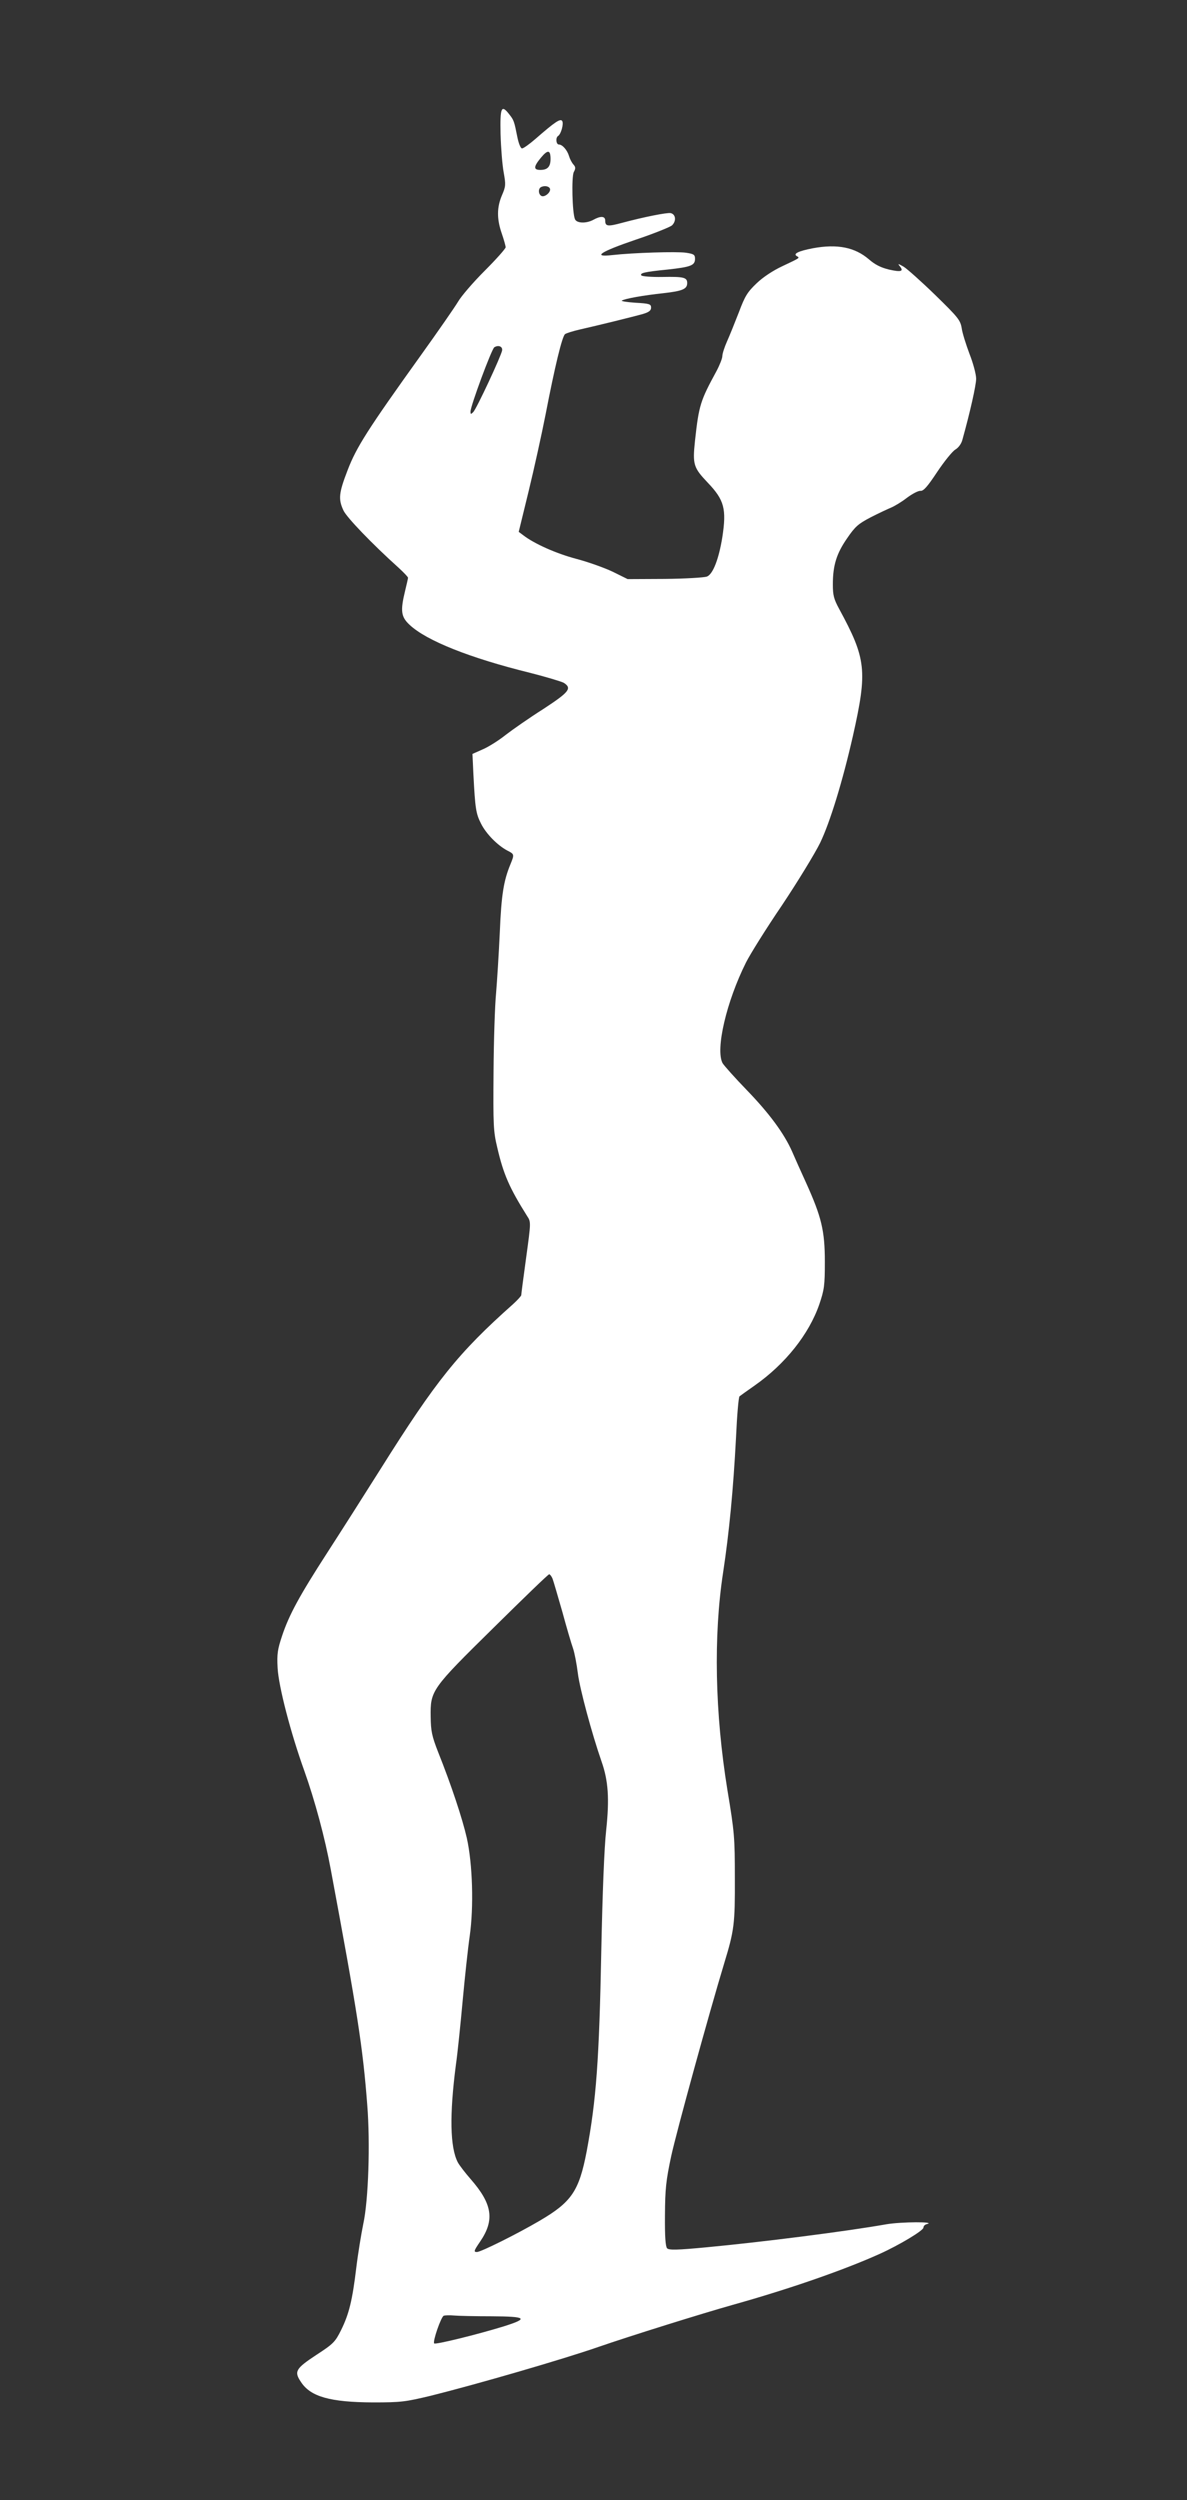
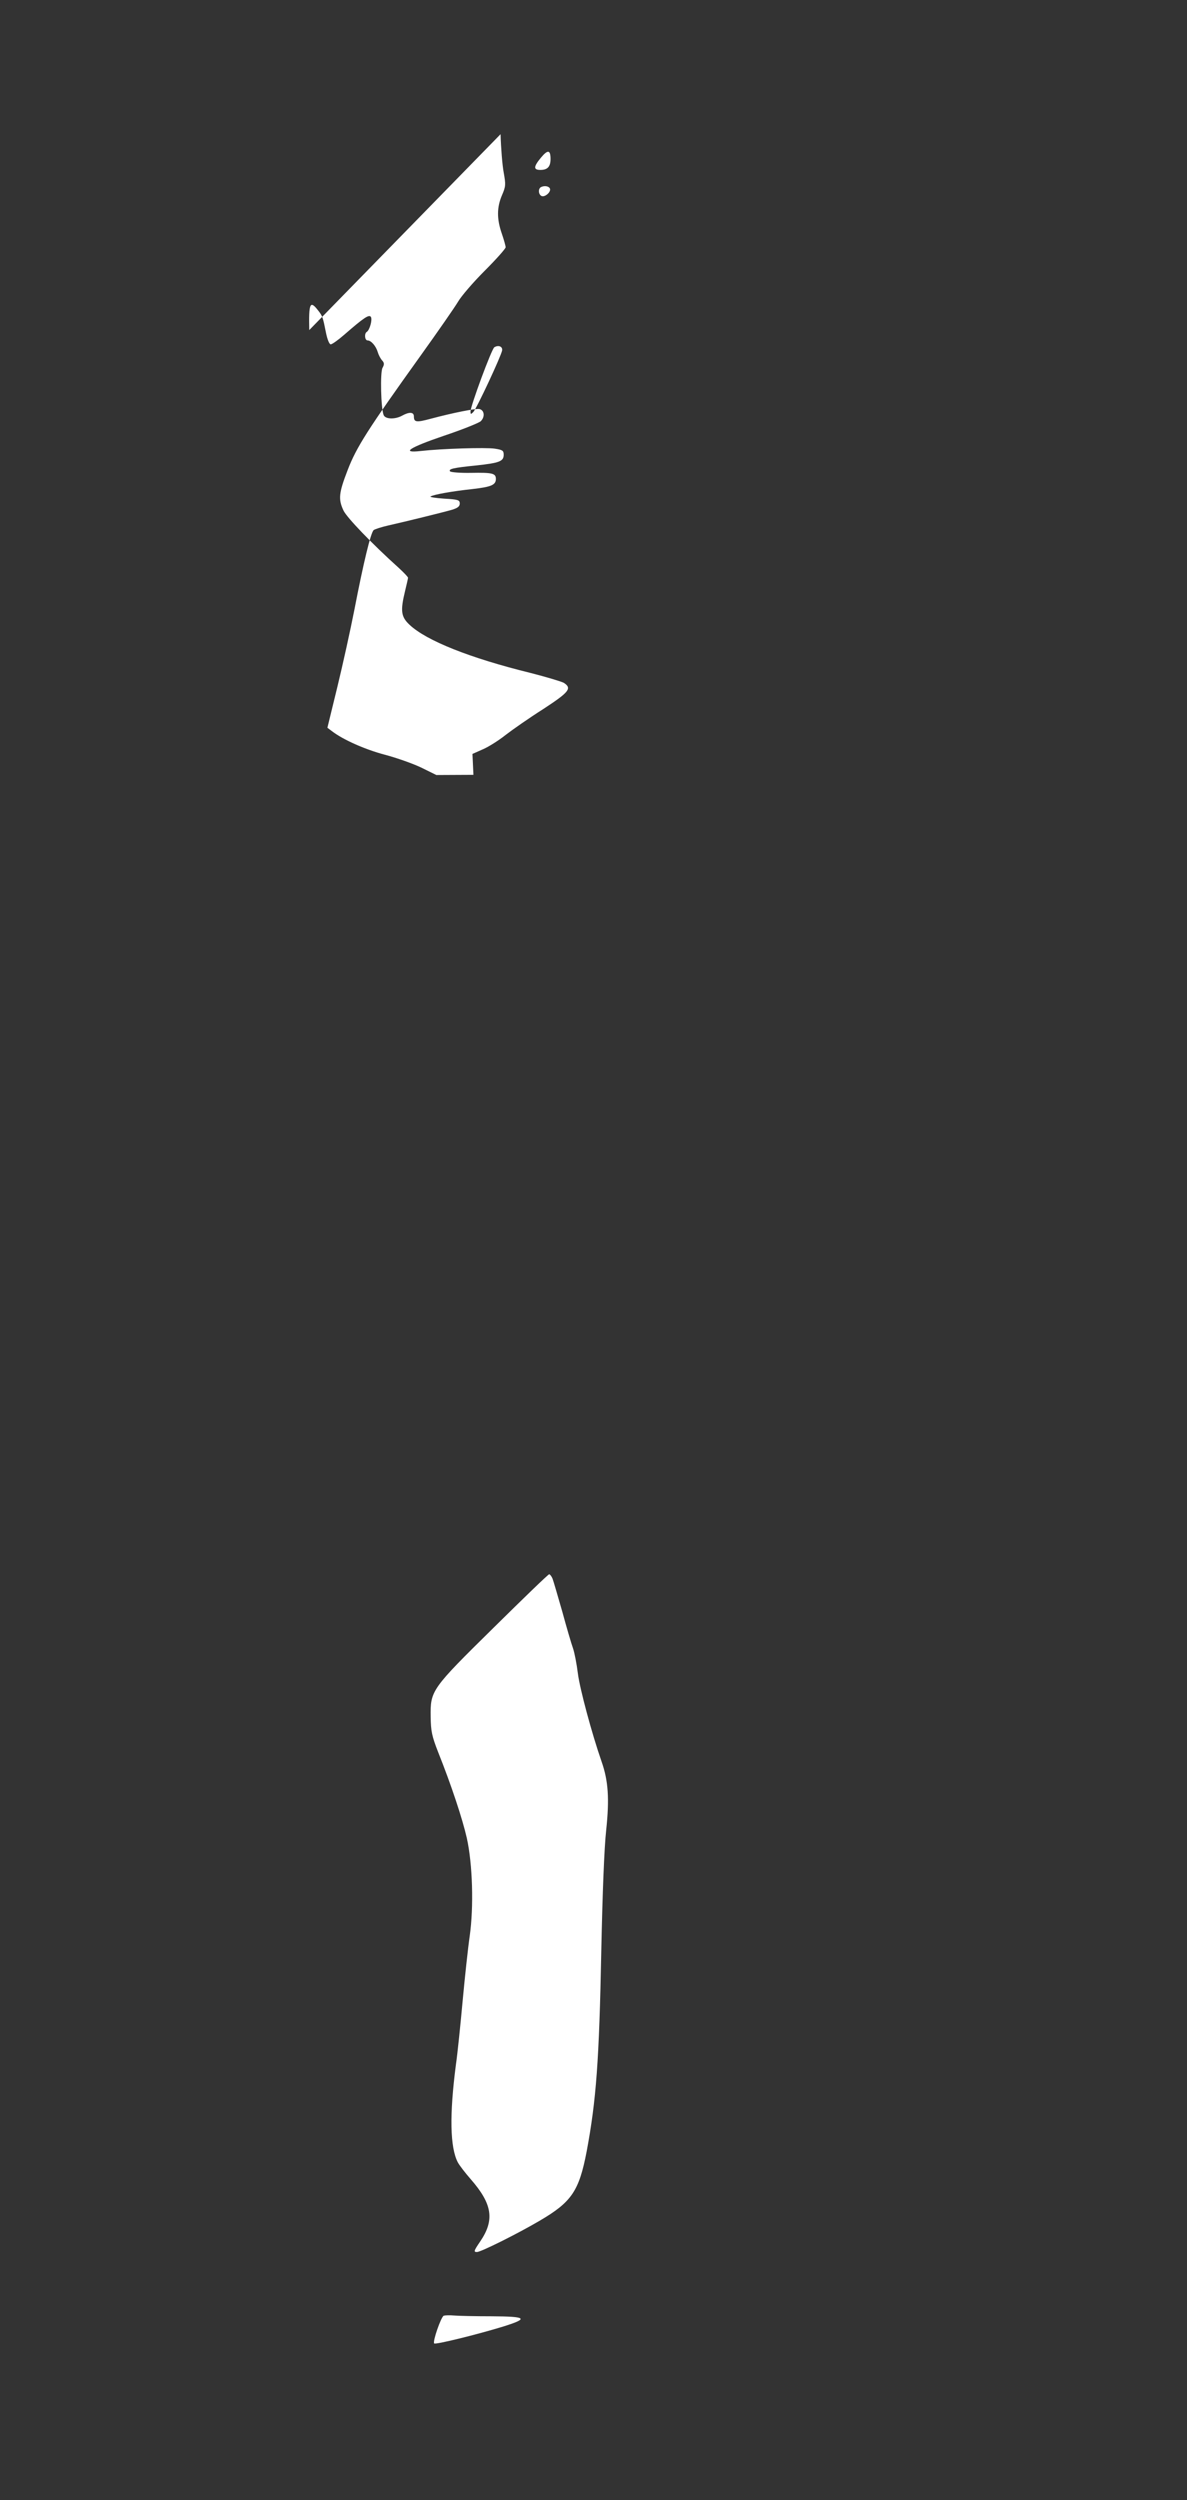
<svg xmlns="http://www.w3.org/2000/svg" version="1.0" width="608pt" height="1280pt" viewBox="0 0 608 1280" preserveAspectRatio="xMidYMid meet">
  <rect x="0" y="0" width="608" height="1280" fill="#333333" stroke="none" />
  <g transform="translate(0,1280) scale(0.1,-0.1)" fill="#ffffff" stroke="none">
-     <path d="M2564 12113 c2 -71 9 -159 16 -196 11 -62 11 -71 -9 -117 -26 -61 -27 -120 -1 -195 11 -32 20 -64 20 -71 0 -7 -48 -61 -108 -121 -59 -59 -120 -130 -136 -158 -16 -27 -102 -151 -191 -275 -271 -378 -329 -469 -374 -586 -46 -119 -49 -150 -21 -209 18 -36 144 -168 283 -293 26 -24 47 -46 47 -50 0 -4 -7 -34 -15 -67 -25 -103 -21 -133 23 -174 86 -81 309 -170 618 -246 82 -21 159 -44 172 -51 43 -28 28 -47 -105 -134 -71 -45 -157 -105 -192 -132 -35 -28 -87 -61 -117 -74 l-54 -24 5 -107 c9 -174 13 -199 39 -250 26 -52 84 -111 135 -138 36 -18 36 -20 16 -69 -35 -84 -47 -156 -55 -351 -5 -110 -14 -249 -19 -310 -6 -60 -12 -243 -13 -405 -2 -271 -1 -302 19 -385 32 -138 62 -206 153 -351 20 -30 20 -31 -5 -213 -14 -101 -25 -187 -25 -192 0 -4 -19 -25 -42 -46 -281 -250 -394 -391 -678 -843 -85 -135 -208 -328 -274 -430 -142 -220 -195 -317 -231 -425 -23 -69 -27 -92 -23 -165 5 -94 67 -333 137 -527 54 -152 105 -341 135 -503 137 -735 164 -908 187 -1205 16 -200 6 -490 -20 -610 -10 -49 -27 -151 -36 -225 -20 -167 -37 -237 -78 -320 -30 -60 -39 -70 -127 -127 -106 -70 -115 -85 -78 -139 49 -75 150 -103 369 -104 144 0 165 3 295 34 233 58 675 186 859 250 165 57 530 171 690 216 289 81 568 178 750 260 102 46 225 120 225 135 0 8 8 16 18 18 50 13 -132 12 -208 -1 -203 -36 -635 -91 -923 -118 -148 -14 -190 -15 -200 -5 -8 9 -12 58 -11 169 1 136 5 176 32 303 28 128 193 728 272 989 51 167 55 201 54 435 0 206 -2 234 -38 450 -64 394 -72 789 -22 1115 31 204 52 423 66 690 5 112 13 207 18 211 4 3 38 28 77 55 157 110 279 263 332 417 25 74 28 95 28 217 0 159 -17 229 -96 404 -28 61 -60 133 -72 161 -41 92 -116 194 -230 312 -63 65 -119 128 -126 140 -37 71 20 315 120 515 21 42 104 175 185 294 80 120 168 264 195 319 51 106 115 315 168 548 75 334 68 394 -71 650 -27 50 -32 69 -32 125 0 98 19 158 73 236 41 60 57 74 120 107 41 21 88 43 105 50 17 7 54 29 81 50 28 21 59 37 70 36 15 -2 36 22 85 96 36 54 78 106 93 115 17 10 32 31 37 52 39 140 70 278 70 311 0 22 -15 79 -34 127 -18 48 -37 108 -40 132 -7 41 -18 55 -136 170 -71 69 -144 134 -162 145 -28 16 -31 16 -19 2 22 -27 6 -31 -56 -17 -41 10 -71 25 -102 52 -72 62 -162 80 -287 57 -73 -14 -103 -28 -83 -40 17 -10 19 -8 -74 -52 -47 -22 -99 -56 -132 -88 -46 -44 -59 -64 -90 -147 -21 -54 -48 -121 -61 -150 -13 -29 -24 -63 -24 -75 0 -12 -14 -47 -30 -77 -82 -151 -90 -173 -110 -356 -13 -123 -8 -138 66 -216 84 -88 96 -134 74 -278 -18 -112 -48 -190 -79 -202 -14 -5 -111 -11 -216 -12 l-190 -1 -77 38 c-42 20 -126 50 -187 66 -102 27 -214 77 -270 120 l-24 18 51 209 c28 115 67 292 87 394 47 243 84 396 99 409 6 5 41 16 76 24 89 20 276 66 325 80 29 9 40 17 40 32 0 18 -8 21 -80 25 -44 3 -75 8 -70 11 16 10 111 27 214 38 97 11 121 21 121 52 0 29 -19 33 -127 31 -56 -1 -105 3 -108 8 -8 12 15 18 135 30 119 13 140 21 140 55 0 21 -6 25 -46 31 -47 7 -272 0 -378 -12 -105 -12 -61 17 118 78 93 31 177 65 188 74 23 22 20 57 -7 63 -20 3 -133 -19 -249 -50 -74 -20 -86 -18 -86 12 0 23 -24 24 -60 4 -36 -20 -86 -19 -95 3 -14 34 -18 217 -6 241 10 18 10 26 -2 39 -8 9 -18 28 -22 42 -9 31 -34 60 -52 60 -15 0 -18 36 -4 44 15 10 29 62 21 76 -9 15 -36 -3 -137 -91 -31 -27 -62 -49 -69 -49 -7 0 -17 24 -24 58 -16 81 -18 87 -41 116 -41 53 -48 37 -45 -101z m256 -127 c0 -39 -15 -56 -52 -56 -36 0 -36 16 3 63 35 42 49 40 49 -7z m-3 -152 c6 -17 -25 -44 -42 -38 -18 7 -20 40 -2 47 18 8 40 3 44 -9z m-245 -828 c-5 -29 -131 -299 -148 -316 -12 -12 -14 -12 -14 3 0 28 108 320 122 329 21 13 43 4 40 -16z m258 -6288 c5 -13 27 -89 50 -169 22 -81 47 -166 55 -188 8 -23 19 -81 25 -129 10 -79 71 -306 121 -450 35 -99 41 -191 24 -352 -10 -89 -19 -325 -25 -615 -11 -566 -26 -768 -75 -1030 -39 -203 -77 -259 -241 -355 -114 -67 -301 -160 -321 -160 -18 0 -16 6 16 53 76 111 63 193 -48 320 -28 32 -58 71 -66 86 -40 77 -43 243 -10 498 9 62 24 211 35 331 11 119 27 268 36 330 21 148 15 368 -15 502 -22 97 -79 270 -147 440 -32 82 -37 107 -38 180 -2 135 3 142 323 457 152 150 279 273 284 273 4 0 12 -10 17 -22z m-312 -3777 c180 -1 192 -11 61 -52 -133 -41 -348 -94 -355 -87 -9 9 35 136 49 142 7 2 30 3 52 1 22 -2 109 -4 193 -4z" />
+     <path d="M2564 12113 c2 -71 9 -159 16 -196 11 -62 11 -71 -9 -117 -26 -61 -27 -120 -1 -195 11 -32 20 -64 20 -71 0 -7 -48 -61 -108 -121 -59 -59 -120 -130 -136 -158 -16 -27 -102 -151 -191 -275 -271 -378 -329 -469 -374 -586 -46 -119 -49 -150 -21 -209 18 -36 144 -168 283 -293 26 -24 47 -46 47 -50 0 -4 -7 -34 -15 -67 -25 -103 -21 -133 23 -174 86 -81 309 -170 618 -246 82 -21 159 -44 172 -51 43 -28 28 -47 -105 -134 -71 -45 -157 -105 -192 -132 -35 -28 -87 -61 -117 -74 l-54 -24 5 -107 l-190 -1 -77 38 c-42 20 -126 50 -187 66 -102 27 -214 77 -270 120 l-24 18 51 209 c28 115 67 292 87 394 47 243 84 396 99 409 6 5 41 16 76 24 89 20 276 66 325 80 29 9 40 17 40 32 0 18 -8 21 -80 25 -44 3 -75 8 -70 11 16 10 111 27 214 38 97 11 121 21 121 52 0 29 -19 33 -127 31 -56 -1 -105 3 -108 8 -8 12 15 18 135 30 119 13 140 21 140 55 0 21 -6 25 -46 31 -47 7 -272 0 -378 -12 -105 -12 -61 17 118 78 93 31 177 65 188 74 23 22 20 57 -7 63 -20 3 -133 -19 -249 -50 -74 -20 -86 -18 -86 12 0 23 -24 24 -60 4 -36 -20 -86 -19 -95 3 -14 34 -18 217 -6 241 10 18 10 26 -2 39 -8 9 -18 28 -22 42 -9 31 -34 60 -52 60 -15 0 -18 36 -4 44 15 10 29 62 21 76 -9 15 -36 -3 -137 -91 -31 -27 -62 -49 -69 -49 -7 0 -17 24 -24 58 -16 81 -18 87 -41 116 -41 53 -48 37 -45 -101z m256 -127 c0 -39 -15 -56 -52 -56 -36 0 -36 16 3 63 35 42 49 40 49 -7z m-3 -152 c6 -17 -25 -44 -42 -38 -18 7 -20 40 -2 47 18 8 40 3 44 -9z m-245 -828 c-5 -29 -131 -299 -148 -316 -12 -12 -14 -12 -14 3 0 28 108 320 122 329 21 13 43 4 40 -16z m258 -6288 c5 -13 27 -89 50 -169 22 -81 47 -166 55 -188 8 -23 19 -81 25 -129 10 -79 71 -306 121 -450 35 -99 41 -191 24 -352 -10 -89 -19 -325 -25 -615 -11 -566 -26 -768 -75 -1030 -39 -203 -77 -259 -241 -355 -114 -67 -301 -160 -321 -160 -18 0 -16 6 16 53 76 111 63 193 -48 320 -28 32 -58 71 -66 86 -40 77 -43 243 -10 498 9 62 24 211 35 331 11 119 27 268 36 330 21 148 15 368 -15 502 -22 97 -79 270 -147 440 -32 82 -37 107 -38 180 -2 135 3 142 323 457 152 150 279 273 284 273 4 0 12 -10 17 -22z m-312 -3777 c180 -1 192 -11 61 -52 -133 -41 -348 -94 -355 -87 -9 9 35 136 49 142 7 2 30 3 52 1 22 -2 109 -4 193 -4z" />
  </g>
</svg>